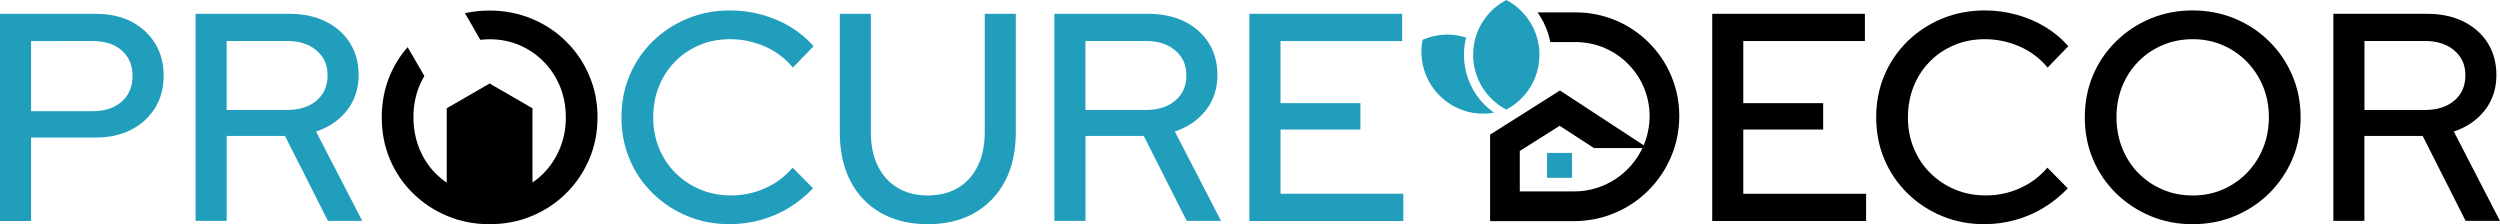
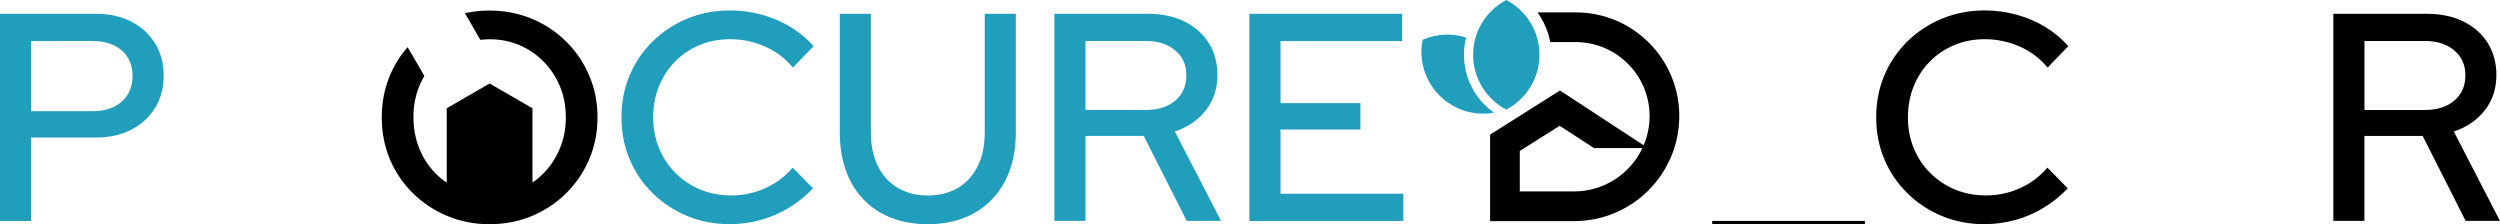
<svg xmlns="http://www.w3.org/2000/svg" viewBox="0 0 436.23 39.12" data-name="Layer 1" id="Layer_1">
  <defs>
    <style>
      .cls-1 {
        fill: #219ebc;
      }
    </style>
  </defs>
  <g>
    <g>
      <path d="M0,38.55V2.41h16.73c2.38,0,4.44.46,6.2,1.37s3.13,2.18,4.13,3.79c1,1.62,1.5,3.49,1.5,5.63s-.5,4.01-1.5,5.63c-1,1.62-2.38,2.88-4.16,3.8-1.77.91-3.83,1.37-6.17,1.37H5.42v14.56H0ZM5.42,19.4h10.74c2.13,0,3.83-.56,5.09-1.68,1.26-1.12,1.88-2.61,1.88-4.47s-.63-3.34-1.88-4.44c-1.26-1.1-2.95-1.65-5.09-1.65H5.42v12.24Z" class="cls-1" />
-       <path d="M34.13,38.55V2.41h16.37c2.41,0,4.52.45,6.33,1.34,1.81.9,3.22,2.14,4.23,3.74,1.01,1.6,1.52,3.47,1.52,5.6,0,2.38-.67,4.42-2.01,6.14-1.34,1.72-3.15,2.96-5.42,3.72l8.06,15.59h-5.99l-7.49-14.82h-10.17v14.82h-5.42ZM39.55,19.19h10.53c2.13,0,3.85-.54,5.14-1.63,1.29-1.08,1.94-2.56,1.94-4.42s-.65-3.24-1.94-4.34c-1.29-1.1-3-1.65-5.14-1.65h-10.53v12.03Z" class="cls-1" />
      <path d="M127.39,39.12c-2.69,0-5.17-.47-7.46-1.42-2.29-.95-4.3-2.27-6.04-3.98-1.74-1.7-3.08-3.68-4.03-5.94-.95-2.25-1.42-4.69-1.42-7.31s.47-5.05,1.42-7.31c.95-2.25,2.29-4.23,4.03-5.94,1.74-1.7,3.76-3.03,6.07-3.98,2.31-.95,4.78-1.42,7.44-1.42,1.89,0,3.74.25,5.55.75s3.48,1.21,5.01,2.14c1.53.93,2.87,2.05,4,3.36l-3.61,3.72c-1.34-1.62-2.98-2.85-4.91-3.69-1.93-.84-3.94-1.26-6.04-1.26-1.93,0-3.71.34-5.34,1.03-1.64.69-3.06,1.64-4.26,2.87-1.21,1.22-2.14,2.66-2.81,4.31-.67,1.65-1.01,3.46-1.01,5.42s.34,3.72,1.01,5.37c.67,1.65,1.63,3.1,2.87,4.34s2.69,2.2,4.34,2.89,3.44,1.03,5.37,1.03c2.1,0,4.09-.42,5.96-1.26,1.88-.84,3.47-2.04,4.78-3.59l3.56,3.61c-1.21,1.27-2.57,2.38-4.1,3.33-1.53.95-3.18,1.67-4.96,2.17-1.77.5-3.57.75-5.4.75Z" class="cls-1" />
      <path d="M161.88,39.12c-3.13,0-5.85-.65-8.16-1.96-2.31-1.31-4.08-3.16-5.32-5.55s-1.86-5.22-1.86-8.49V2.41h5.42v20.71c0,2.24.4,4.18,1.21,5.83.81,1.65,1.96,2.93,3.46,3.82s3.24,1.34,5.24,1.34,3.84-.45,5.32-1.34c1.48-.9,2.62-2.17,3.43-3.82.81-1.65,1.21-3.6,1.21-5.83V2.41h5.42v20.71c0,3.27-.63,6.1-1.88,8.49-1.26,2.39-3.04,4.24-5.34,5.55-2.31,1.31-5.03,1.96-8.16,1.96Z" class="cls-1" />
      <path d="M183.98,38.55V2.41h16.37c2.41,0,4.52.45,6.33,1.34,1.81.9,3.22,2.14,4.23,3.74,1.01,1.6,1.52,3.47,1.52,5.6,0,2.38-.67,4.42-2.01,6.14-1.34,1.72-3.15,2.96-5.42,3.72l8.06,15.59h-5.99l-7.49-14.82h-10.17v14.82h-5.42ZM189.4,19.19h10.53c2.13,0,3.85-.54,5.14-1.63,1.29-1.08,1.94-2.56,1.94-4.42s-.65-3.24-1.94-4.34c-1.29-1.1-3-1.65-5.14-1.65h-10.53v12.03Z" class="cls-1" />
      <path d="M218.01,38.55V2.41h26.65v4.75h-21.22v10.84h13.94v4.6h-13.94v11.21h21.43v4.75h-26.85Z" class="cls-1" />
-       <path d="M298.77,38.55V2.41h26.64v4.75h-21.22v10.84h13.94v4.6h-13.94v11.21h21.43v4.75h-26.85Z" />
+       <path d="M298.77,38.55h26.64v4.75h-21.22v10.84h13.94v4.6h-13.94v11.21h21.43v4.75h-26.85Z" />
      <path d="M346.33,39.12c-2.68,0-5.17-.47-7.46-1.42-2.29-.95-4.3-2.27-6.04-3.98s-3.08-3.68-4.03-5.94c-.95-2.25-1.42-4.69-1.42-7.31s.47-5.05,1.42-7.31c.95-2.25,2.29-4.23,4.03-5.94,1.74-1.7,3.76-3.03,6.07-3.98,2.31-.95,4.78-1.42,7.44-1.42,1.89,0,3.74.25,5.55.75,1.81.5,3.48,1.21,5.01,2.14s2.87,2.05,4,3.36l-3.61,3.72c-1.34-1.62-2.98-2.85-4.91-3.69-1.93-.84-3.94-1.26-6.04-1.26-1.93,0-3.71.34-5.34,1.03-1.64.69-3.06,1.64-4.26,2.87-1.21,1.22-2.14,2.66-2.81,4.31-.67,1.65-1.01,3.46-1.01,5.42s.33,3.72,1.01,5.37c.67,1.65,1.63,3.1,2.87,4.34s2.69,2.2,4.34,2.89,3.44,1.03,5.37,1.03c2.1,0,4.09-.42,5.96-1.26,1.88-.84,3.47-2.04,4.78-3.59l3.56,3.61c-1.21,1.27-2.57,2.38-4.11,3.33-1.53.95-3.18,1.67-4.96,2.17-1.77.5-3.57.75-5.4.75Z" />
-       <path d="M382.58,39.12c-2.62,0-5.06-.47-7.33-1.42-2.27-.95-4.28-2.27-6.02-3.98s-3.08-3.68-4.03-5.94c-.95-2.25-1.42-4.69-1.42-7.31s.47-5.05,1.42-7.31c.95-2.25,2.29-4.23,4.03-5.94,1.74-1.7,3.74-3.03,6.02-3.98,2.27-.95,4.72-1.42,7.33-1.42s5.07.47,7.36,1.42c2.29.95,4.29,2.27,6.02,3.98,1.72,1.7,3.06,3.68,4.03,5.94.96,2.25,1.45,4.69,1.45,7.31s-.48,5.05-1.45,7.31c-.96,2.25-2.31,4.23-4.03,5.94-1.72,1.7-3.73,3.03-6.02,3.98s-4.74,1.42-7.36,1.42ZM382.63,34.11c1.86,0,3.59-.34,5.19-1.03,1.6-.69,3-1.64,4.21-2.87,1.2-1.22,2.15-2.67,2.84-4.34s1.03-3.47,1.03-5.4-.34-3.77-1.03-5.42-1.64-3.09-2.84-4.31c-1.21-1.22-2.61-2.18-4.21-2.87-1.6-.69-3.33-1.03-5.19-1.03s-3.65.34-5.27,1.03-3.03,1.64-4.23,2.87c-1.21,1.22-2.14,2.66-2.81,4.31-.67,1.65-1.01,3.44-1.01,5.37s.33,3.78,1.01,5.45c.67,1.67,1.61,3.12,2.81,4.34,1.21,1.22,2.62,2.18,4.23,2.87s3.37,1.03,5.27,1.03Z" />
      <path d="M407.15,38.55V2.41h16.37c2.41,0,4.52.45,6.33,1.34,1.81.9,3.22,2.14,4.23,3.74,1.01,1.6,1.52,3.47,1.52,5.6,0,2.38-.67,4.42-2.01,6.14-1.34,1.72-3.15,2.96-5.42,3.72l8.05,15.59h-5.99l-7.49-14.82h-10.17v14.82h-5.42ZM412.58,19.19h10.53c2.13,0,3.85-.54,5.14-1.63,1.29-1.08,1.94-2.56,1.94-4.42s-.65-3.24-1.94-4.34c-1.29-1.1-3-1.65-5.14-1.65h-10.53v12.03Z" />
    </g>
    <g>
      <path d="M260.69,19.66c-2.96.53-6.11-.18-8.64-2.21-.55-.45-1.05-.94-1.5-1.47-1.04-1.24-1.76-2.66-2.16-4.17-.42-1.58-.48-3.25-.16-4.87.01,0,.02-.01.02-.01,1.31-.56,2.71-.86,4.12-.89.23,0,.46,0,.68.01.94.05,1.87.22,2.78.51-.06.2-.1.41-.14.61-.16.78-.24,1.59-.24,2.39,0,4.06,1.98,7.81,5.24,10.1Z" class="cls-1" />
      <path d="M291.6,13.2c-.91-2.15-2.21-4.09-3.87-5.74-1.66-1.66-3.59-2.97-5.74-3.88-1.73-.73-3.56-1.18-5.43-1.35-.53-.04-1.07-.07-1.6-.07h-6.66l.49.77c.78,1.24,1.33,2.59,1.64,4.02l.09.39h4.44c.3,0,.6,0,.9.04,6.72.46,11.98,6.11,11.98,12.85,0,1.81-.36,3.54-1.03,5.12l-14.61-9.56-12.19,7.7v15.09h14.66c2.48,0,4.88-.48,7.14-1.44,2.19-.92,4.15-2.25,5.84-3.93,1.68-1.69,3-3.65,3.93-5.84.96-2.26,1.44-4.66,1.44-7.14s-.48-4.8-1.42-7.03ZM274.67,33.4h-9.48v-7.06l6.96-4.39,5.99,3.89h8.45c-2.11,4.47-6.66,7.56-11.92,7.56Z" />
      <path d="M268.62,9.56c0,4.15-2.34,7.75-5.77,9.55h0s0,.01,0,.01c0,0-.01,0-.01.01,0-.01-.01-.01-.01-.01-.02-.01-.04-.02-.06-.03-3.41-1.82-5.72-5.4-5.72-9.53,0-.71.07-1.41.2-2.09.02-.11.04-.21.07-.32.33-1.46.96-2.8,1.82-3.97.97-1.32,2.24-2.41,3.7-3.18.01,0,.01.01.02.01,1.26.66,2.37,1.57,3.27,2.65.15.18.29.36.42.54.79,1.08,1.39,2.31,1.73,3.64.06.22.11.44.15.67.13.66.2,1.35.2,2.05Z" class="cls-1" />
-       <rect height="4.35" width="4.35" y="26.68" x="269.95" class="cls-1" />
    </g>
  </g>
  <path d="M104.26,20.48c0,2.62-.48,5.06-1.45,7.31-.96,2.25-2.3,4.23-4.03,5.94-1.72,1.7-3.72,3.03-6.01,3.97-2.29.95-4.74,1.42-7.36,1.42s-5.06-.47-7.33-1.42c-2.27-.94-4.28-2.27-6.02-3.97-1.74-1.71-3.08-3.69-4.03-5.94-.94-2.25-1.42-4.69-1.42-7.31s.48-5.05,1.42-7.3c.77-1.84,1.8-3.49,3.1-4.95l2.72,4.69.19.34c-.34.57-.63,1.17-.89,1.8-.67,1.65-1.01,3.44-1.01,5.37s.34,3.78,1.01,5.45c.67,1.67,1.61,3.11,2.81,4.34.61.62,1.28,1.17,1.99,1.65v-12.98l7.48-4.32,7.48,4.32v12.95c.7-.47,1.35-1.01,1.95-1.62,1.2-1.23,2.15-2.67,2.84-4.34s1.03-3.47,1.03-5.4-.34-3.77-1.03-5.42c-.69-1.65-1.64-3.09-2.84-4.31-1.21-1.22-2.61-2.18-4.21-2.87-1.6-.68-3.33-1.03-5.19-1.03-.56,0-1.11.03-1.65.1l-2.68-4.65s.07,0,.1-.02c1.34-.29,2.73-.44,4.18-.44,2.62,0,5.07.48,7.36,1.42,2.29.95,4.29,2.27,6.01,3.98,1.73,1.7,3.07,3.68,4.03,5.94.97,2.25,1.45,4.69,1.45,7.3Z" />
</svg>